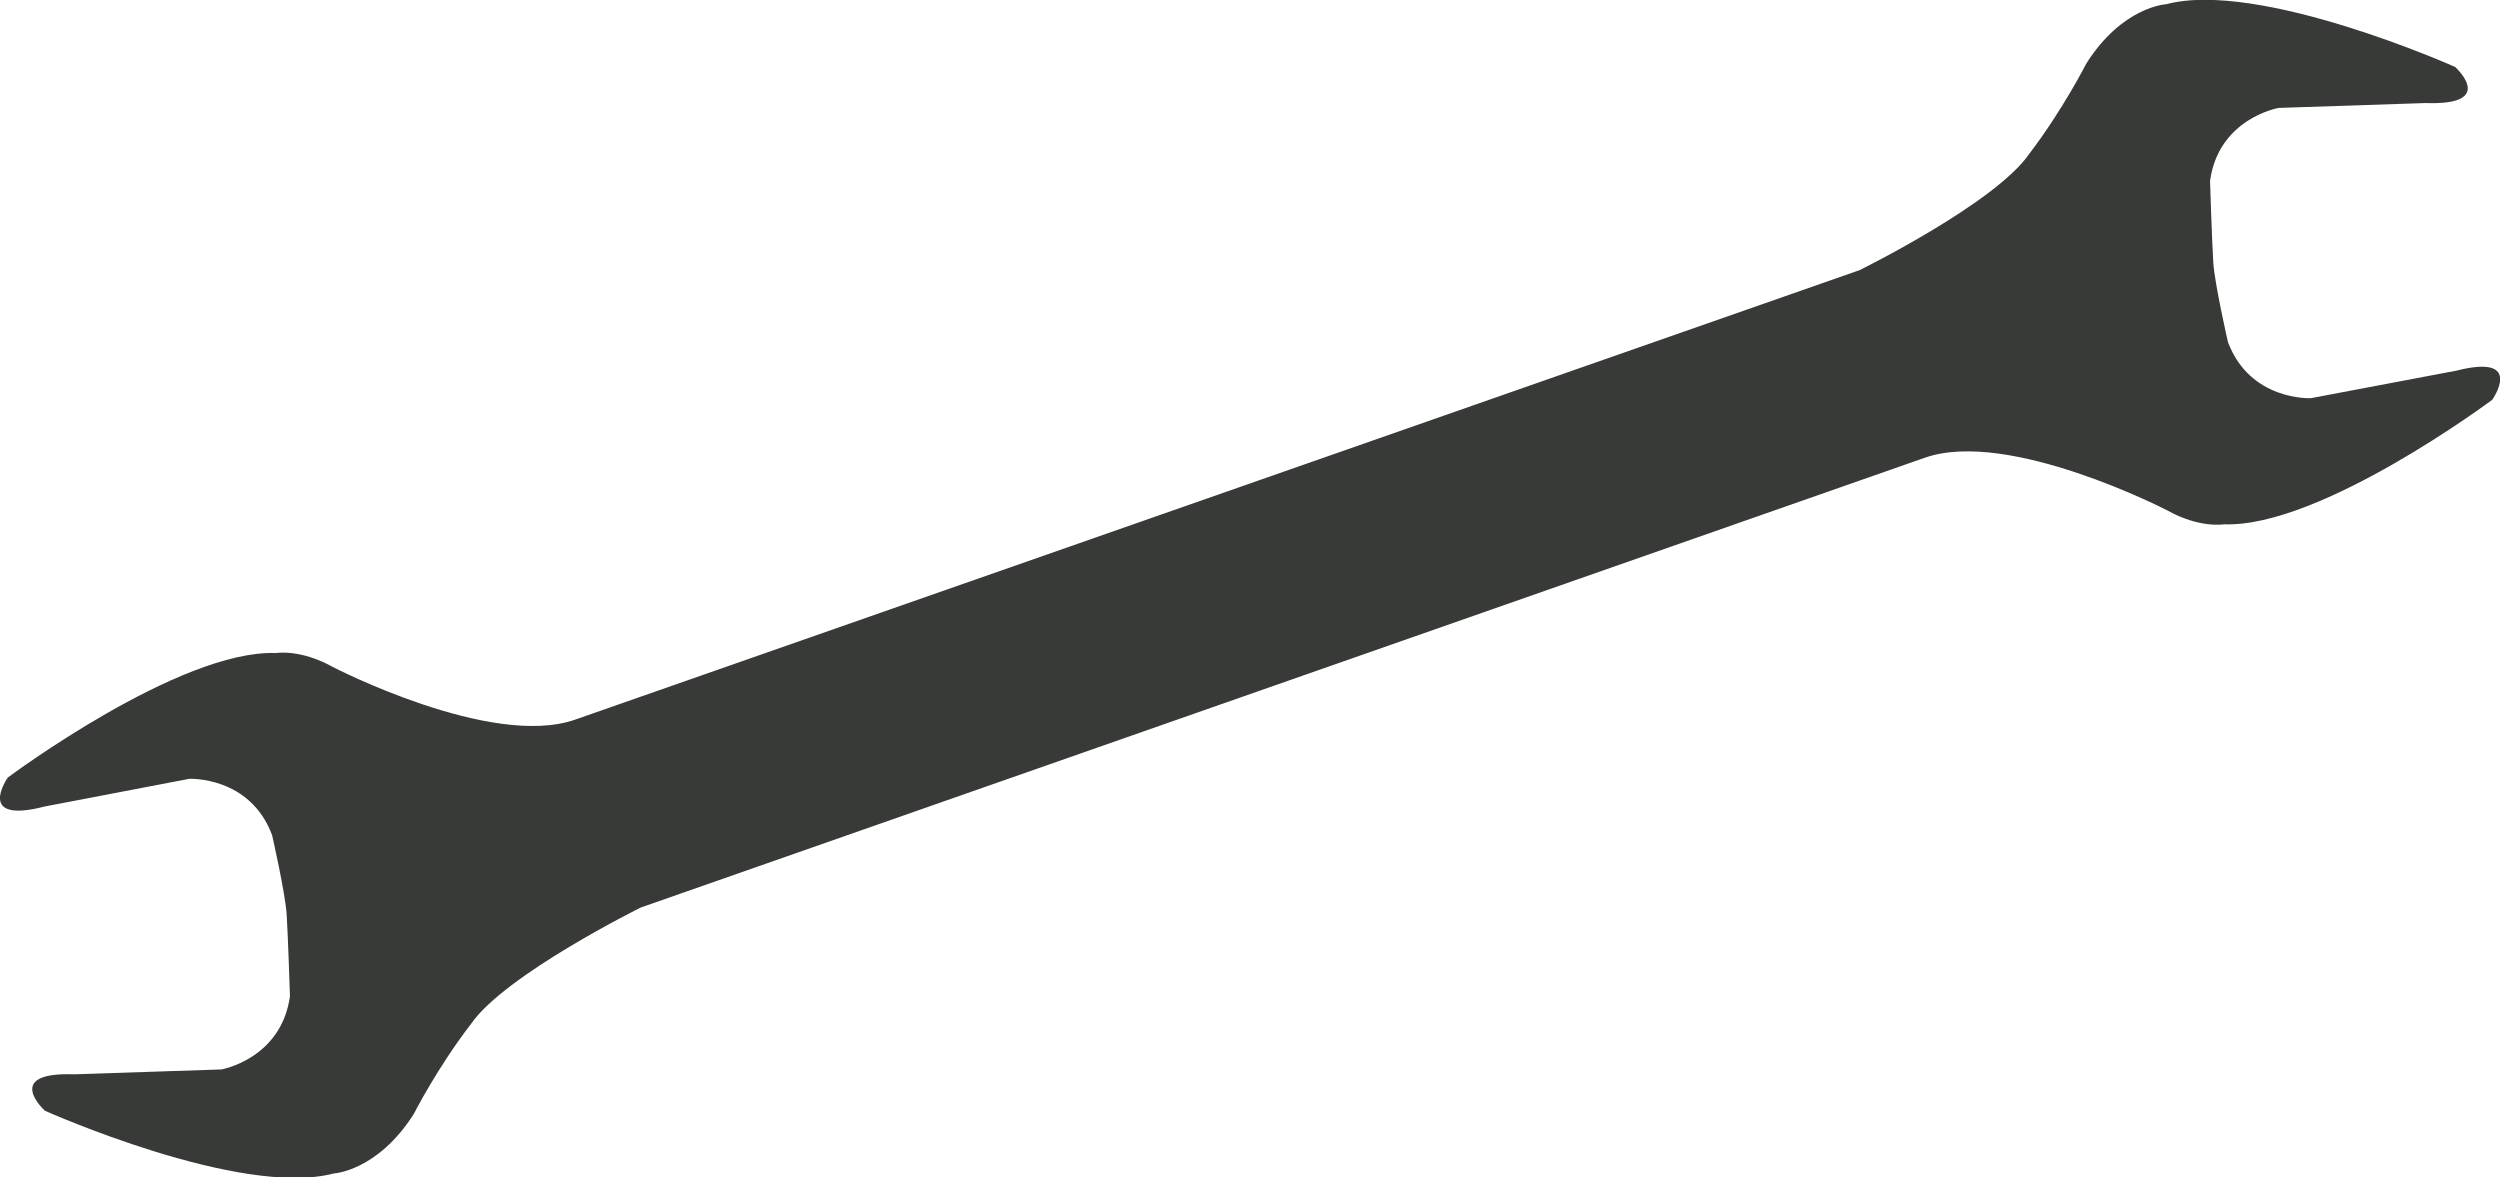
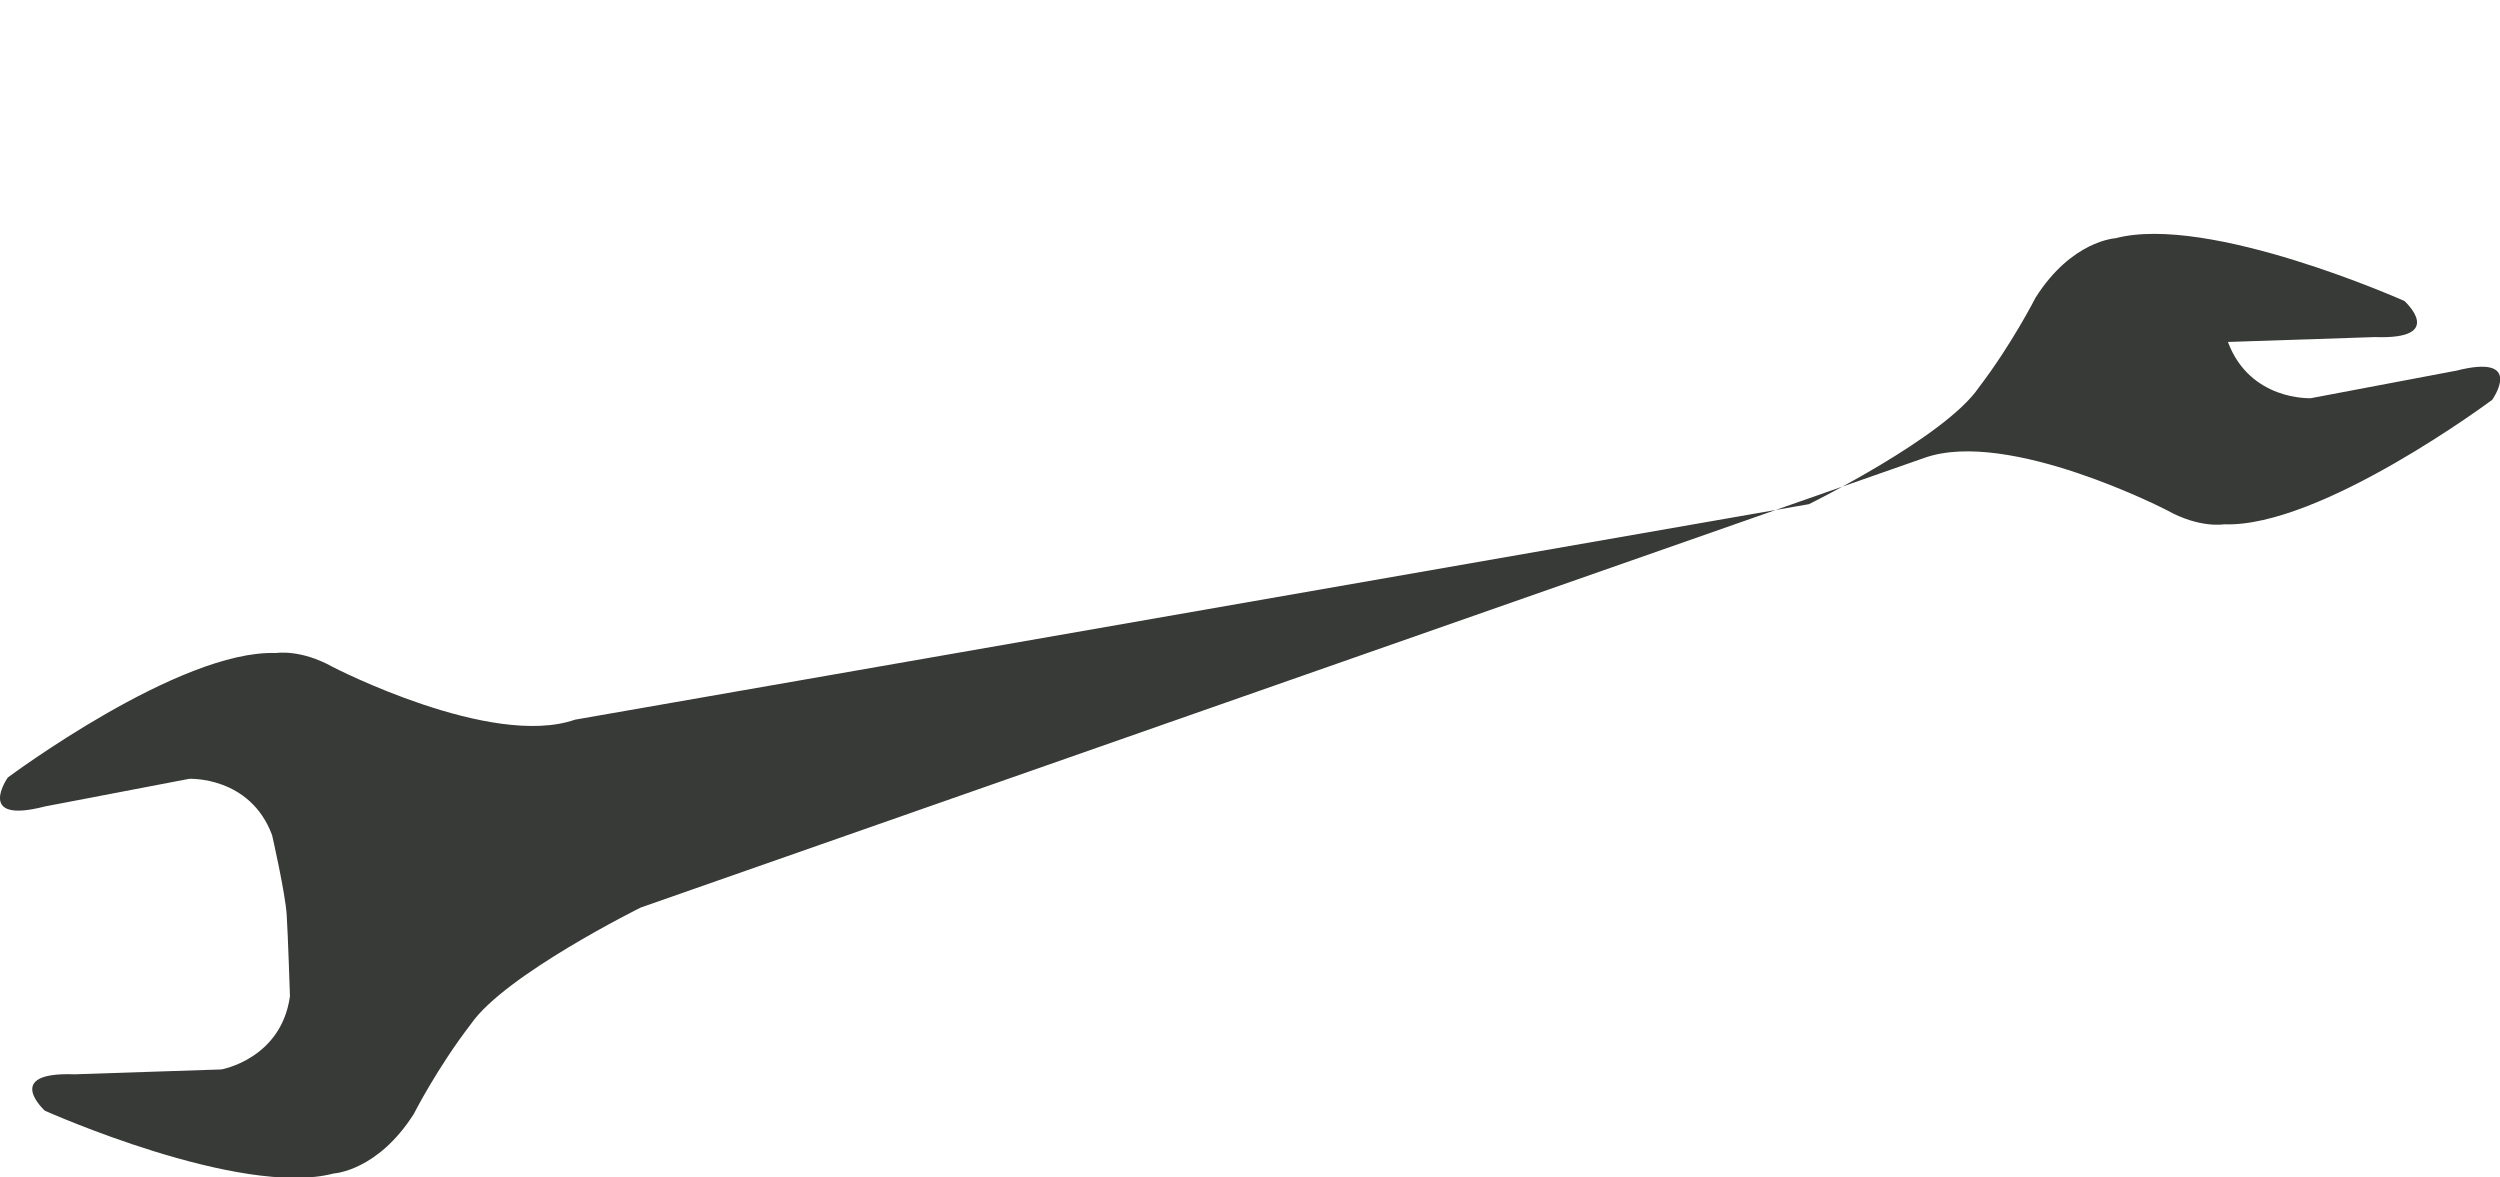
<svg xmlns="http://www.w3.org/2000/svg" id="Layer_1" viewBox="0 0 76.91 36.22">
  <defs>
    <style>.cls-1{fill:#383a37;}</style>
  </defs>
-   <path class="cls-1" d="M75.53,11.41l-4.44,.84s-1.87,.09-2.55-1.73c0,0-.41-1.79-.45-2.45-.04-.61-.1-2.5-.1-2.5,.26-1.93,2.11-2.25,2.11-2.25l4.52-.15c2.23,.08,.91-1.11,.91-1.11,0,0-6.02-2.69-8.89-1.93,0,0-1.35,.07-2.46,1.83,0,0-.72,1.42-1.75,2.77-1.04,1.52-5.22,3.58-5.22,3.58L17.69,22.14c-2.58,.9-7.45-1.62-7.45-1.62-1-.56-1.75-.43-1.75-.43-2.97-.11-8.25,3.83-8.25,3.83,0,0-1.02,1.45,1.14,.89l4.44-.85s1.87-.09,2.55,1.73c0,0,.41,1.79,.45,2.46,.04,.62,.1,2.5,.1,2.5-.27,1.93-2.11,2.25-2.11,2.25l-4.52,.15c-2.23-.08-.91,1.12-.91,1.12,0,0,6.01,2.69,8.89,1.93,0,0,1.34-.07,2.46-1.83,0,0,.72-1.42,1.76-2.77,1.04-1.51,5.22-3.58,5.22-3.58L59.22,14.08c2.58-.9,7.45,1.62,7.45,1.62,1,.56,1.75,.43,1.75,.43,2.97,.11,8.25-3.83,8.25-3.83,0,0,1.03-1.45-1.13-.89Z" />
+   <path class="cls-1" d="M75.53,11.41l-4.44,.84s-1.87,.09-2.55-1.73l4.52-.15c2.23,.08,.91-1.11,.91-1.11,0,0-6.02-2.69-8.89-1.93,0,0-1.35,.07-2.46,1.83,0,0-.72,1.42-1.75,2.77-1.04,1.52-5.22,3.58-5.22,3.58L17.69,22.14c-2.58,.9-7.45-1.62-7.45-1.62-1-.56-1.75-.43-1.75-.43-2.97-.11-8.25,3.83-8.25,3.83,0,0-1.02,1.45,1.14,.89l4.44-.85s1.87-.09,2.55,1.73c0,0,.41,1.79,.45,2.46,.04,.62,.1,2.5,.1,2.5-.27,1.93-2.11,2.25-2.11,2.25l-4.52,.15c-2.23-.08-.91,1.12-.91,1.12,0,0,6.01,2.69,8.89,1.93,0,0,1.34-.07,2.46-1.83,0,0,.72-1.42,1.76-2.77,1.04-1.51,5.22-3.58,5.22-3.58L59.22,14.08c2.58-.9,7.45,1.62,7.45,1.62,1,.56,1.75,.43,1.75,.43,2.97,.11,8.25-3.83,8.25-3.83,0,0,1.03-1.45-1.13-.89Z" />
</svg>